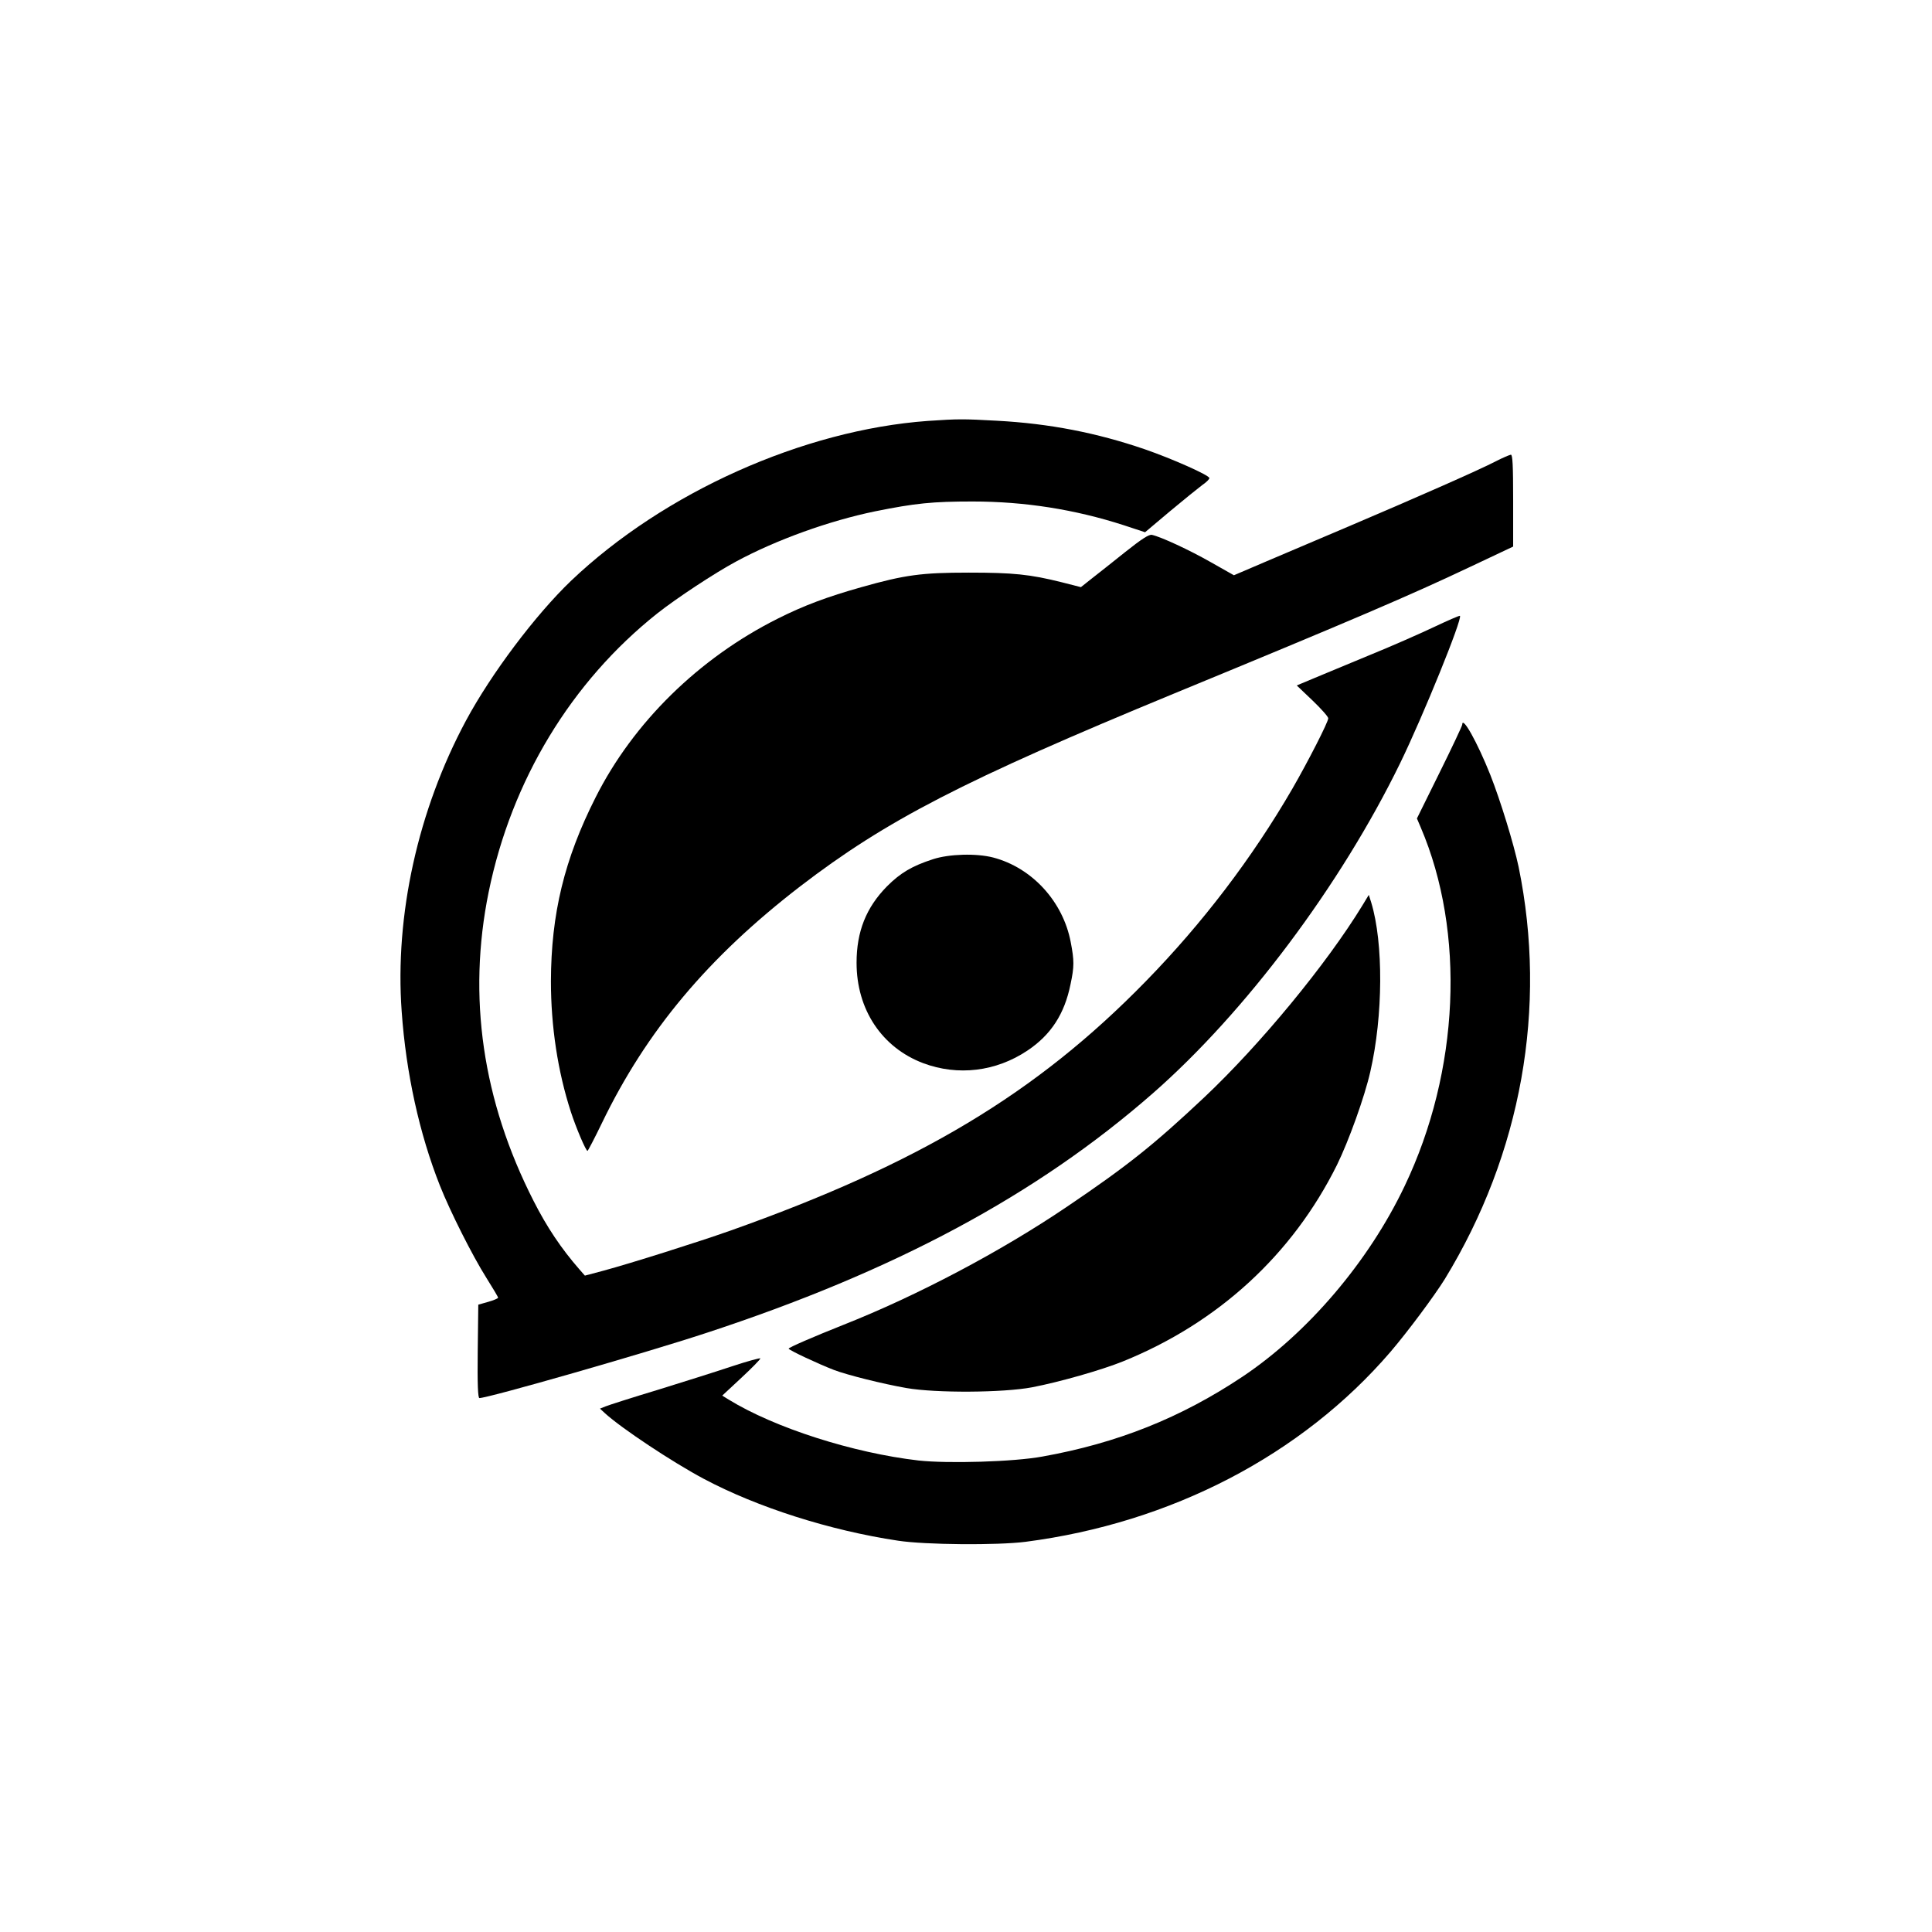
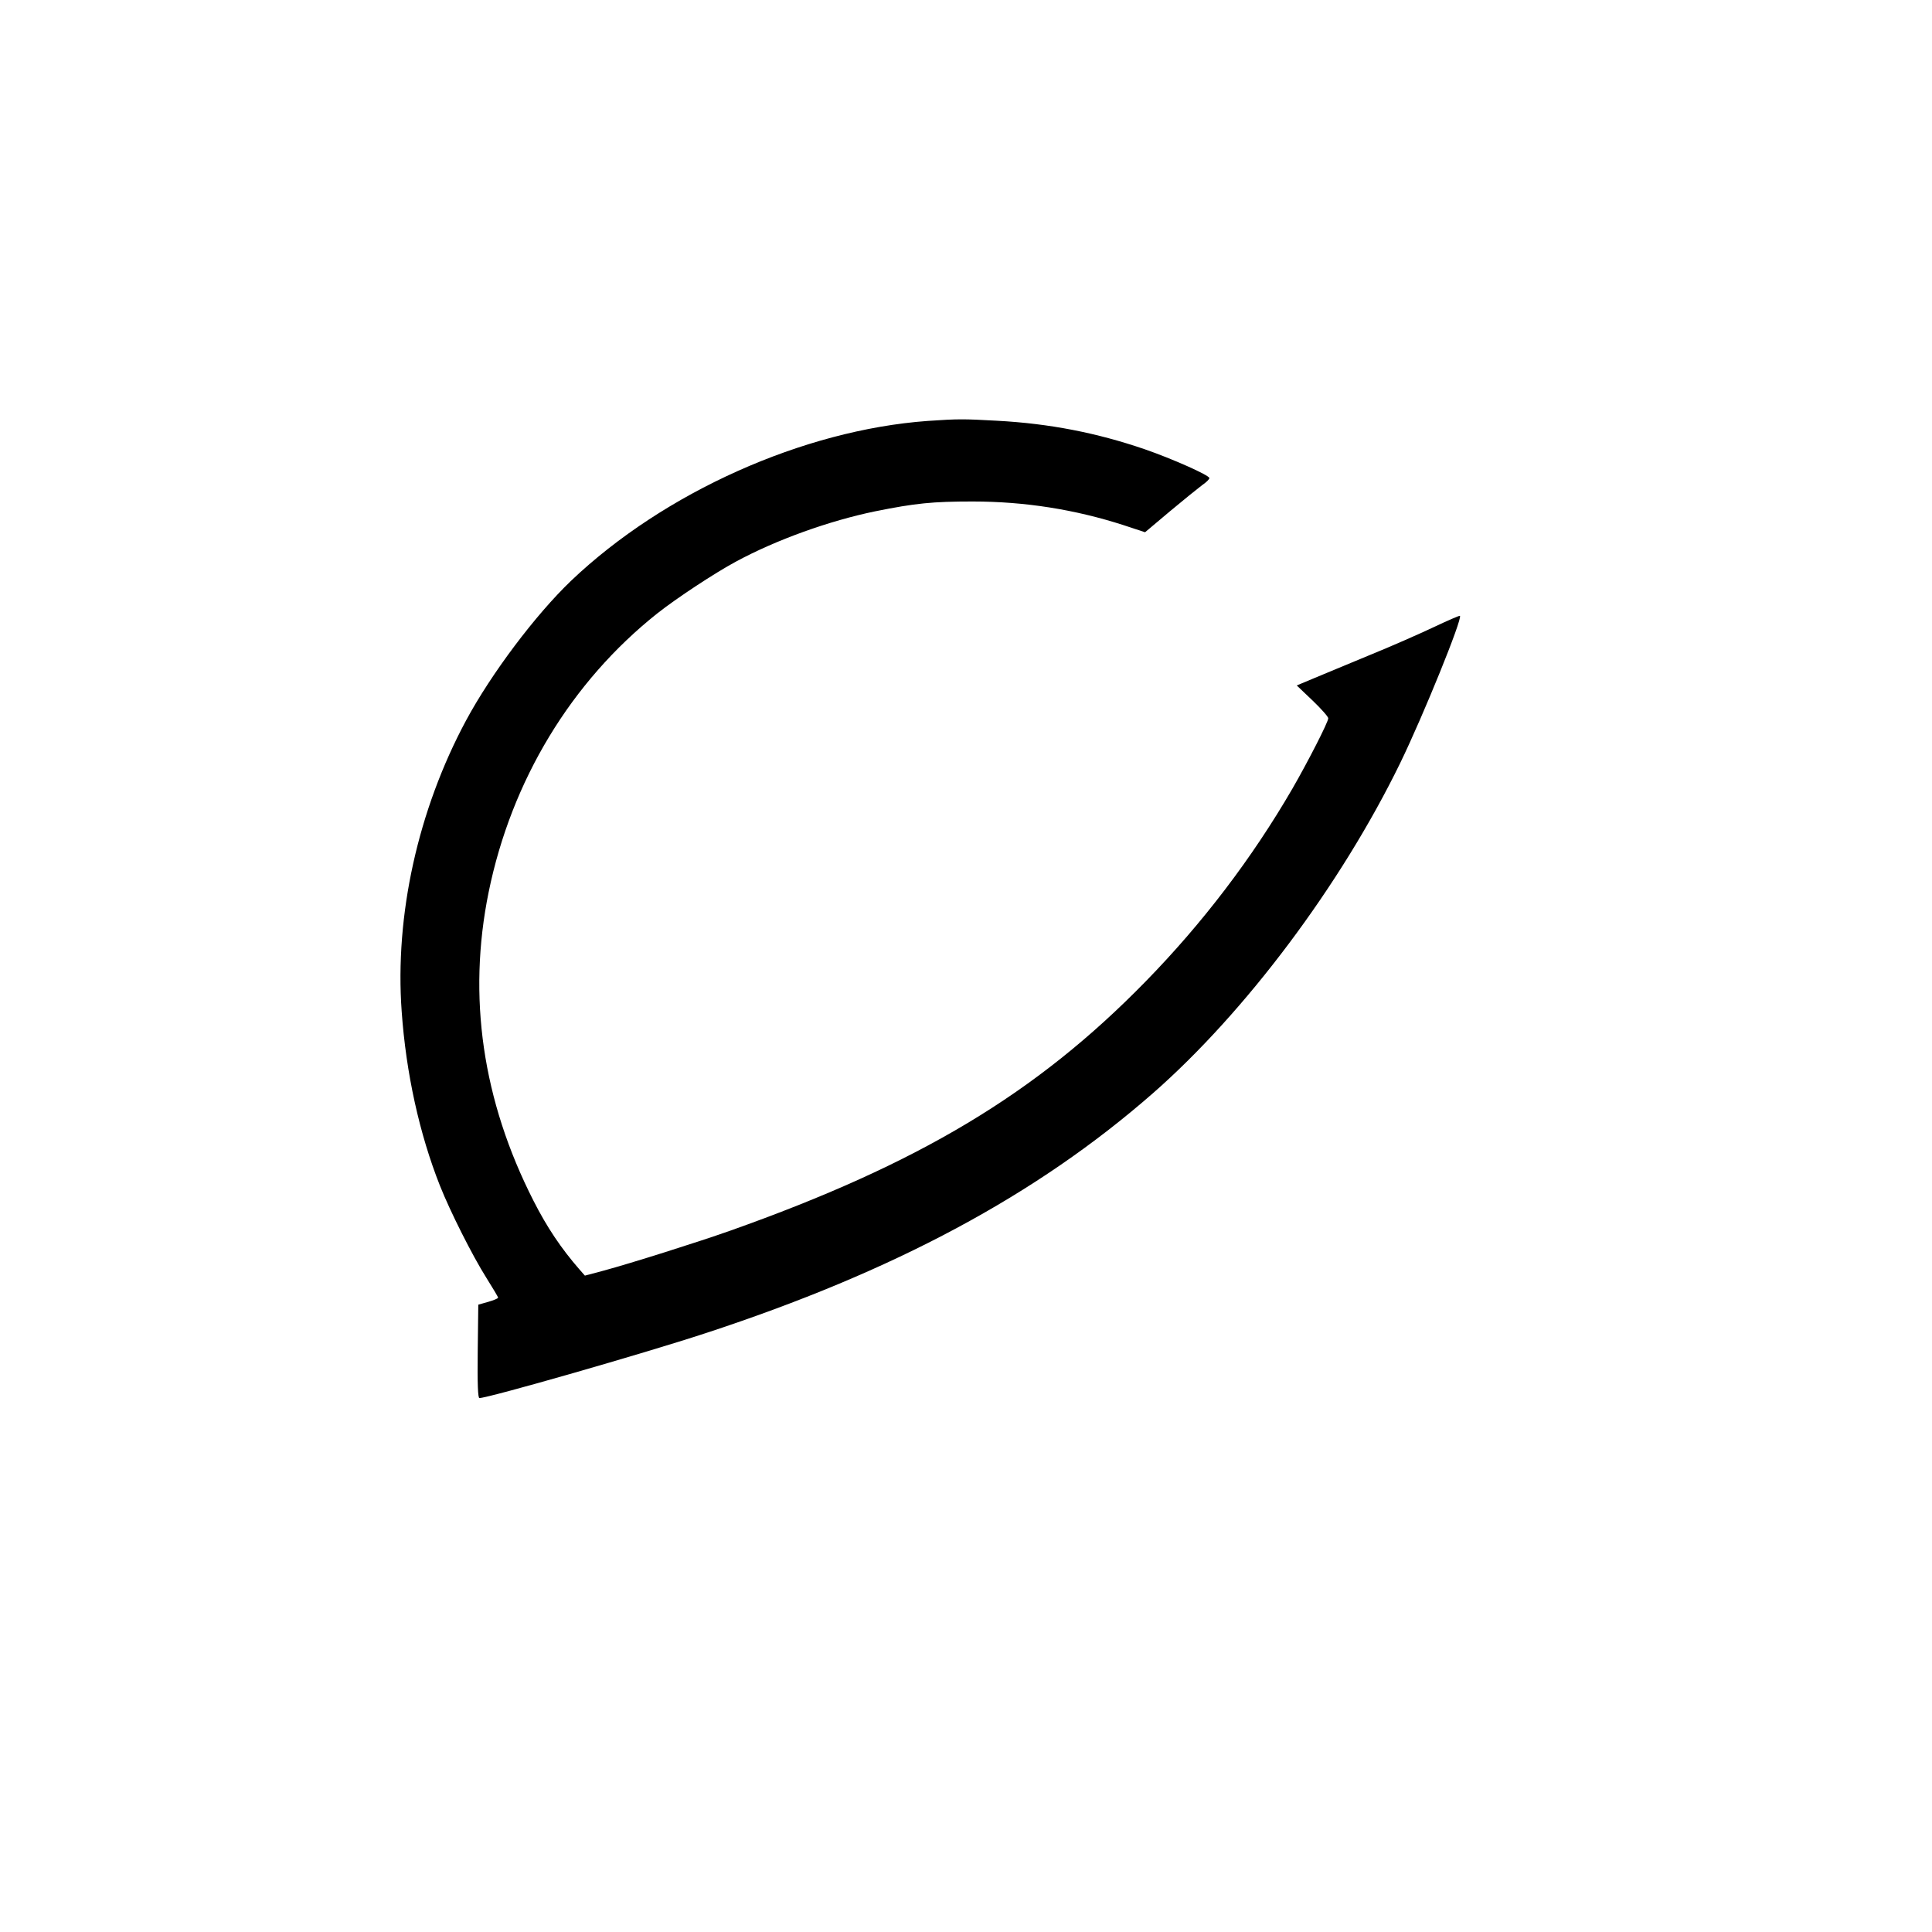
<svg xmlns="http://www.w3.org/2000/svg" version="1.0" width="1024pt" height="1024pt" viewBox="0 0 1024 1024" preserveAspectRatio="xMidYMid meet">
  <g transform="translate(0,1024) scale(0.1,-0.1)" fill="#000000" stroke="none">
    <path d="M4917 8009 c-659 -48 -1397 -378 -1890 -847 -189 -181 -423 -492 -557 -741 -255 -475 -378 -1033 -341 -1542 23 -327 94 -649 203 -924 54 -136 171 -369 246 -488 34 -54 62 -101 62 -105 0 -4 -24 -14 -52 -22 l-53 -15 -3 -248 c-2 -173 1 -247 9 -247 47 0 874 237 1199 344 1001 328 1754 732 2370 1271 491 430 996 1104 1311 1750 123 253 331 766 317 781 -3 2 -65 -25 -139 -60 -74 -35 -228 -103 -344 -150 -115 -48 -249 -103 -296 -123 l-86 -36 84 -80 c46 -44 83 -86 83 -94 0 -20 -107 -229 -190 -373 -214 -369 -477 -714 -778 -1022 -580 -594 -1201 -966 -2202 -1321 -173 -61 -524 -172 -672 -212 l-98 -26 -29 33 c-96 110 -172 223 -243 363 -271 532 -351 1083 -238 1637 121 592 438 1115 894 1477 101 80 306 215 416 274 214 116 496 217 739 267 213 43 304 52 516 52 276 0 542 -42 802 -126 l112 -37 133 112 c73 61 150 123 170 138 21 14 38 31 38 37 0 15 -198 103 -343 153 -254 87 -504 136 -782 151 -182 10 -205 10 -368 -1z" />
-     <path d="M7928 7795 c-86 -45 -418 -191 -768 -340 -151 -64 -353 -150 -447 -190 l-173 -74 -122 69 c-114 65 -263 134 -312 145 -15 4 -53 -20 -141 -90 -66 -53 -146 -116 -178 -141 l-58 -46 -102 26 c-168 42 -257 51 -492 51 -251 0 -339 -12 -569 -77 -181 -51 -305 -97 -446 -168 -416 -209 -763 -549 -963 -946 -166 -328 -236 -618 -237 -975 0 -238 36 -478 106 -693 27 -83 79 -206 88 -206 2 0 37 66 76 147 236 489 563 879 1051 1255 456 350 864 561 1984 1023 949 391 1256 523 1562 668 l233 110 0 243 c0 189 -3 244 -12 244 -7 -1 -43 -16 -80 -35z" />
-     <path d="M7750 6399 c0 -6 -54 -121 -120 -254 l-120 -243 20 -47 c238 -556 206 -1292 -85 -1901 -190 -400 -514 -780 -860 -1011 -327 -218 -663 -352 -1060 -423 -151 -28 -500 -38 -656 -21 -347 40 -763 173 -1007 323 l-34 21 101 94 c56 52 101 98 101 103 0 4 -66 -14 -148 -41 -81 -27 -258 -83 -394 -125 -136 -41 -261 -81 -278 -88 l-30 -12 27 -25 c88 -80 356 -258 523 -347 284 -151 669 -274 1030 -328 143 -22 526 -25 675 -6 773 100 1465 460 1935 1007 93 109 232 296 288 386 406 665 544 1438 391 2184 -26 123 -96 351 -150 488 -69 173 -149 316 -149 266z" />
-     <path d="M4945 5686 c-111 -36 -172 -72 -244 -144 -110 -112 -161 -239 -161 -405 0 -248 134 -449 353 -532 184 -69 386 -45 553 67 124 83 196 193 228 351 20 94 20 125 1 224 -41 215 -205 394 -411 448 -89 23 -233 19 -319 -9z" />
-     <path d="M7221 5441 c-190 -311 -540 -736 -839 -1018 -265 -249 -403 -360 -727 -579 -350 -237 -793 -471 -1185 -626 -156 -62 -290 -120 -290 -126 1 -8 157 -81 240 -113 71 -27 259 -74 385 -96 156 -27 512 -25 665 4 146 28 370 92 481 137 505 204 899 566 1135 1041 62 126 147 362 177 495 68 296 70 682 5 896 l-13 41 -34 -56z" />
  </g>
</svg>